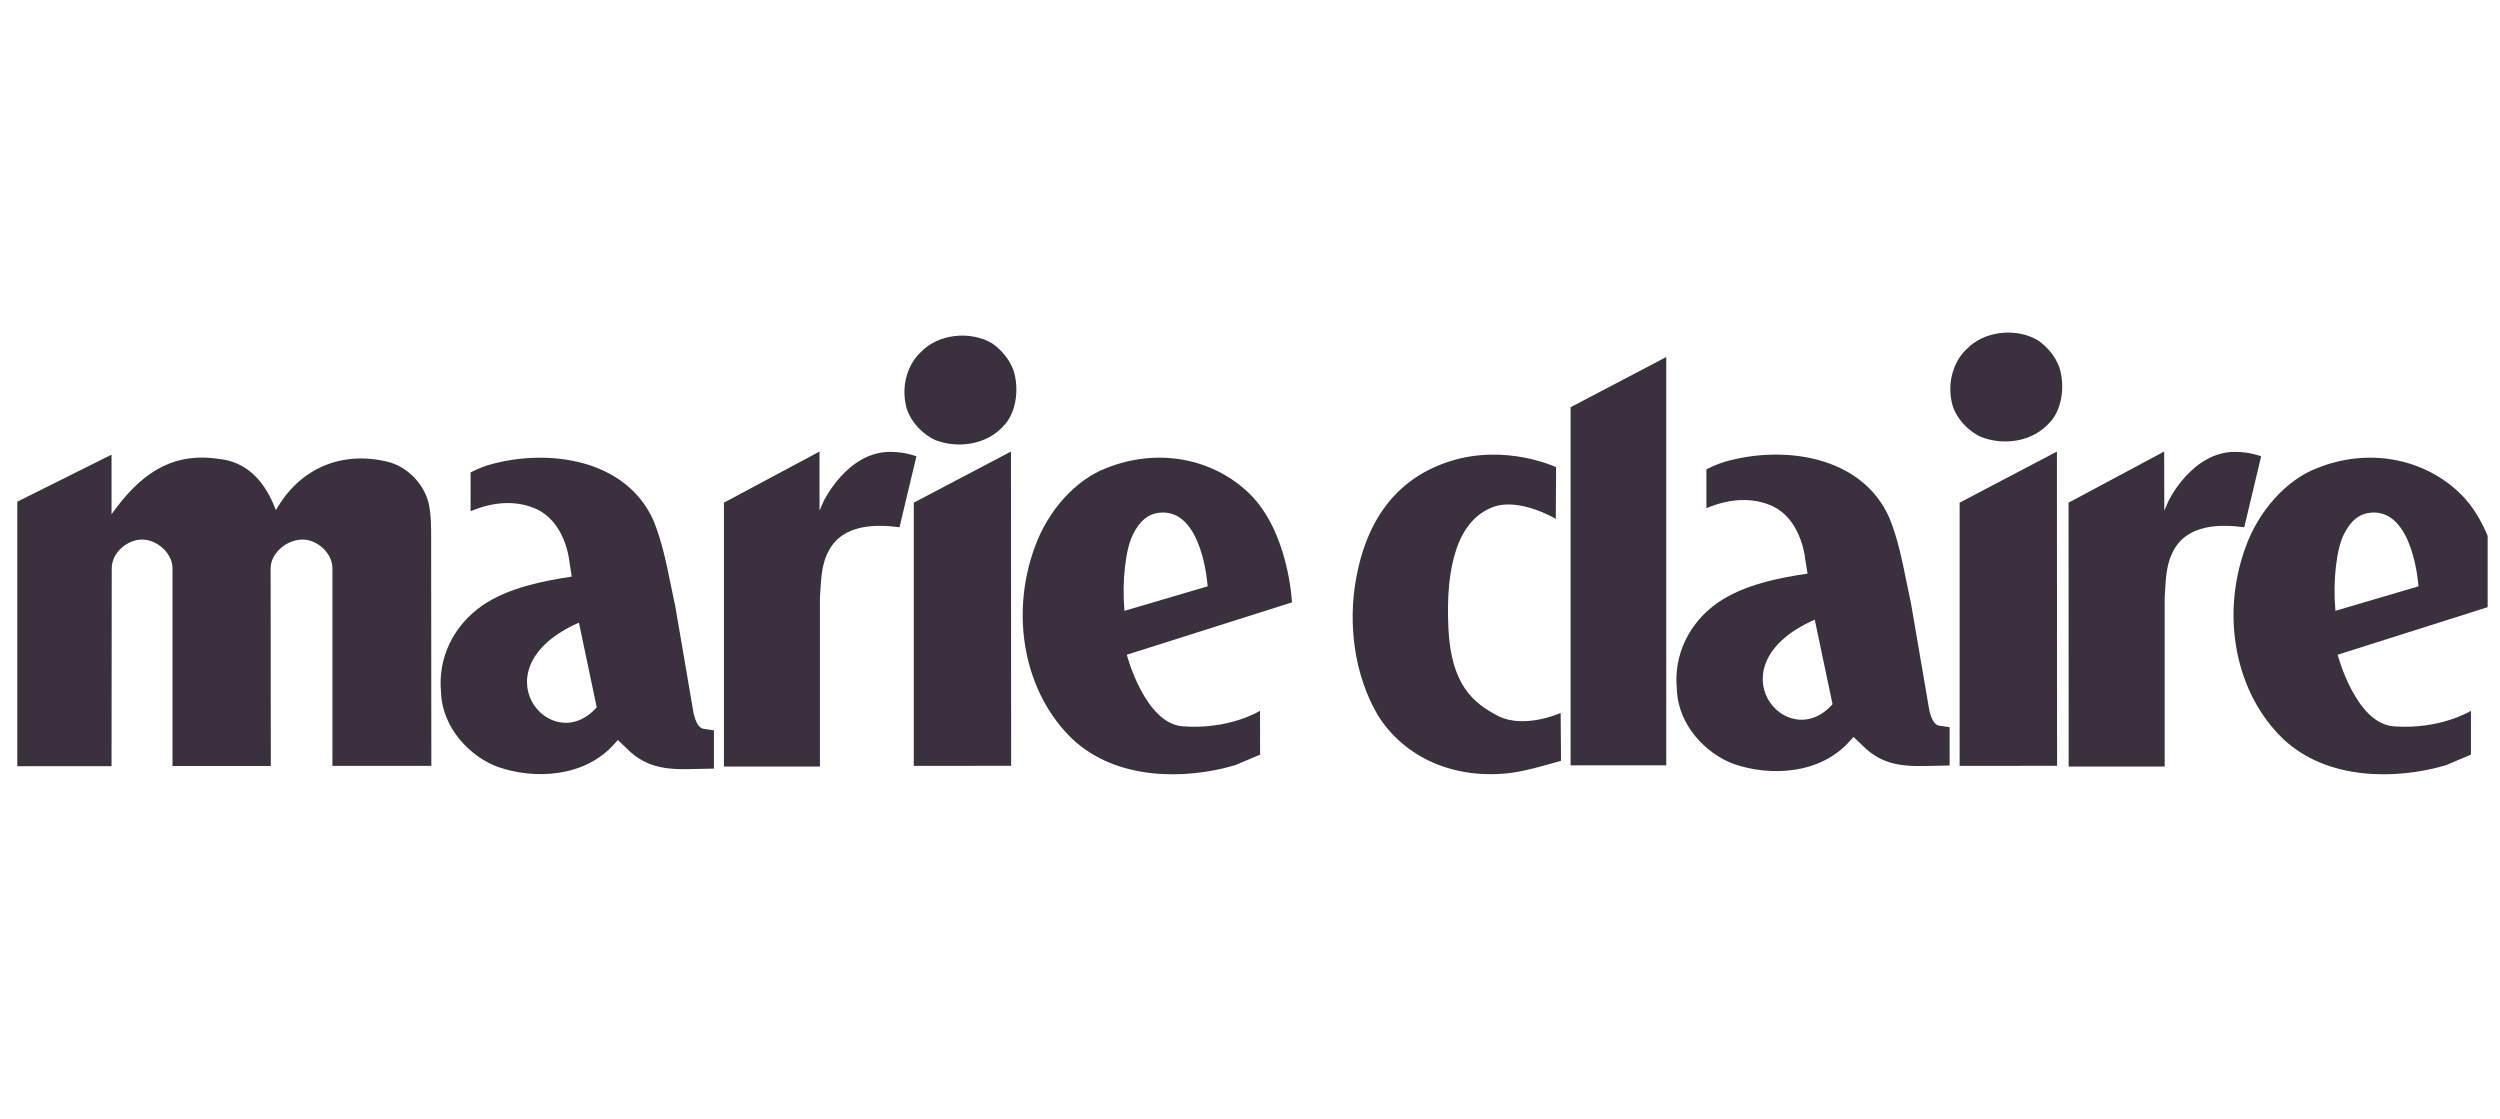
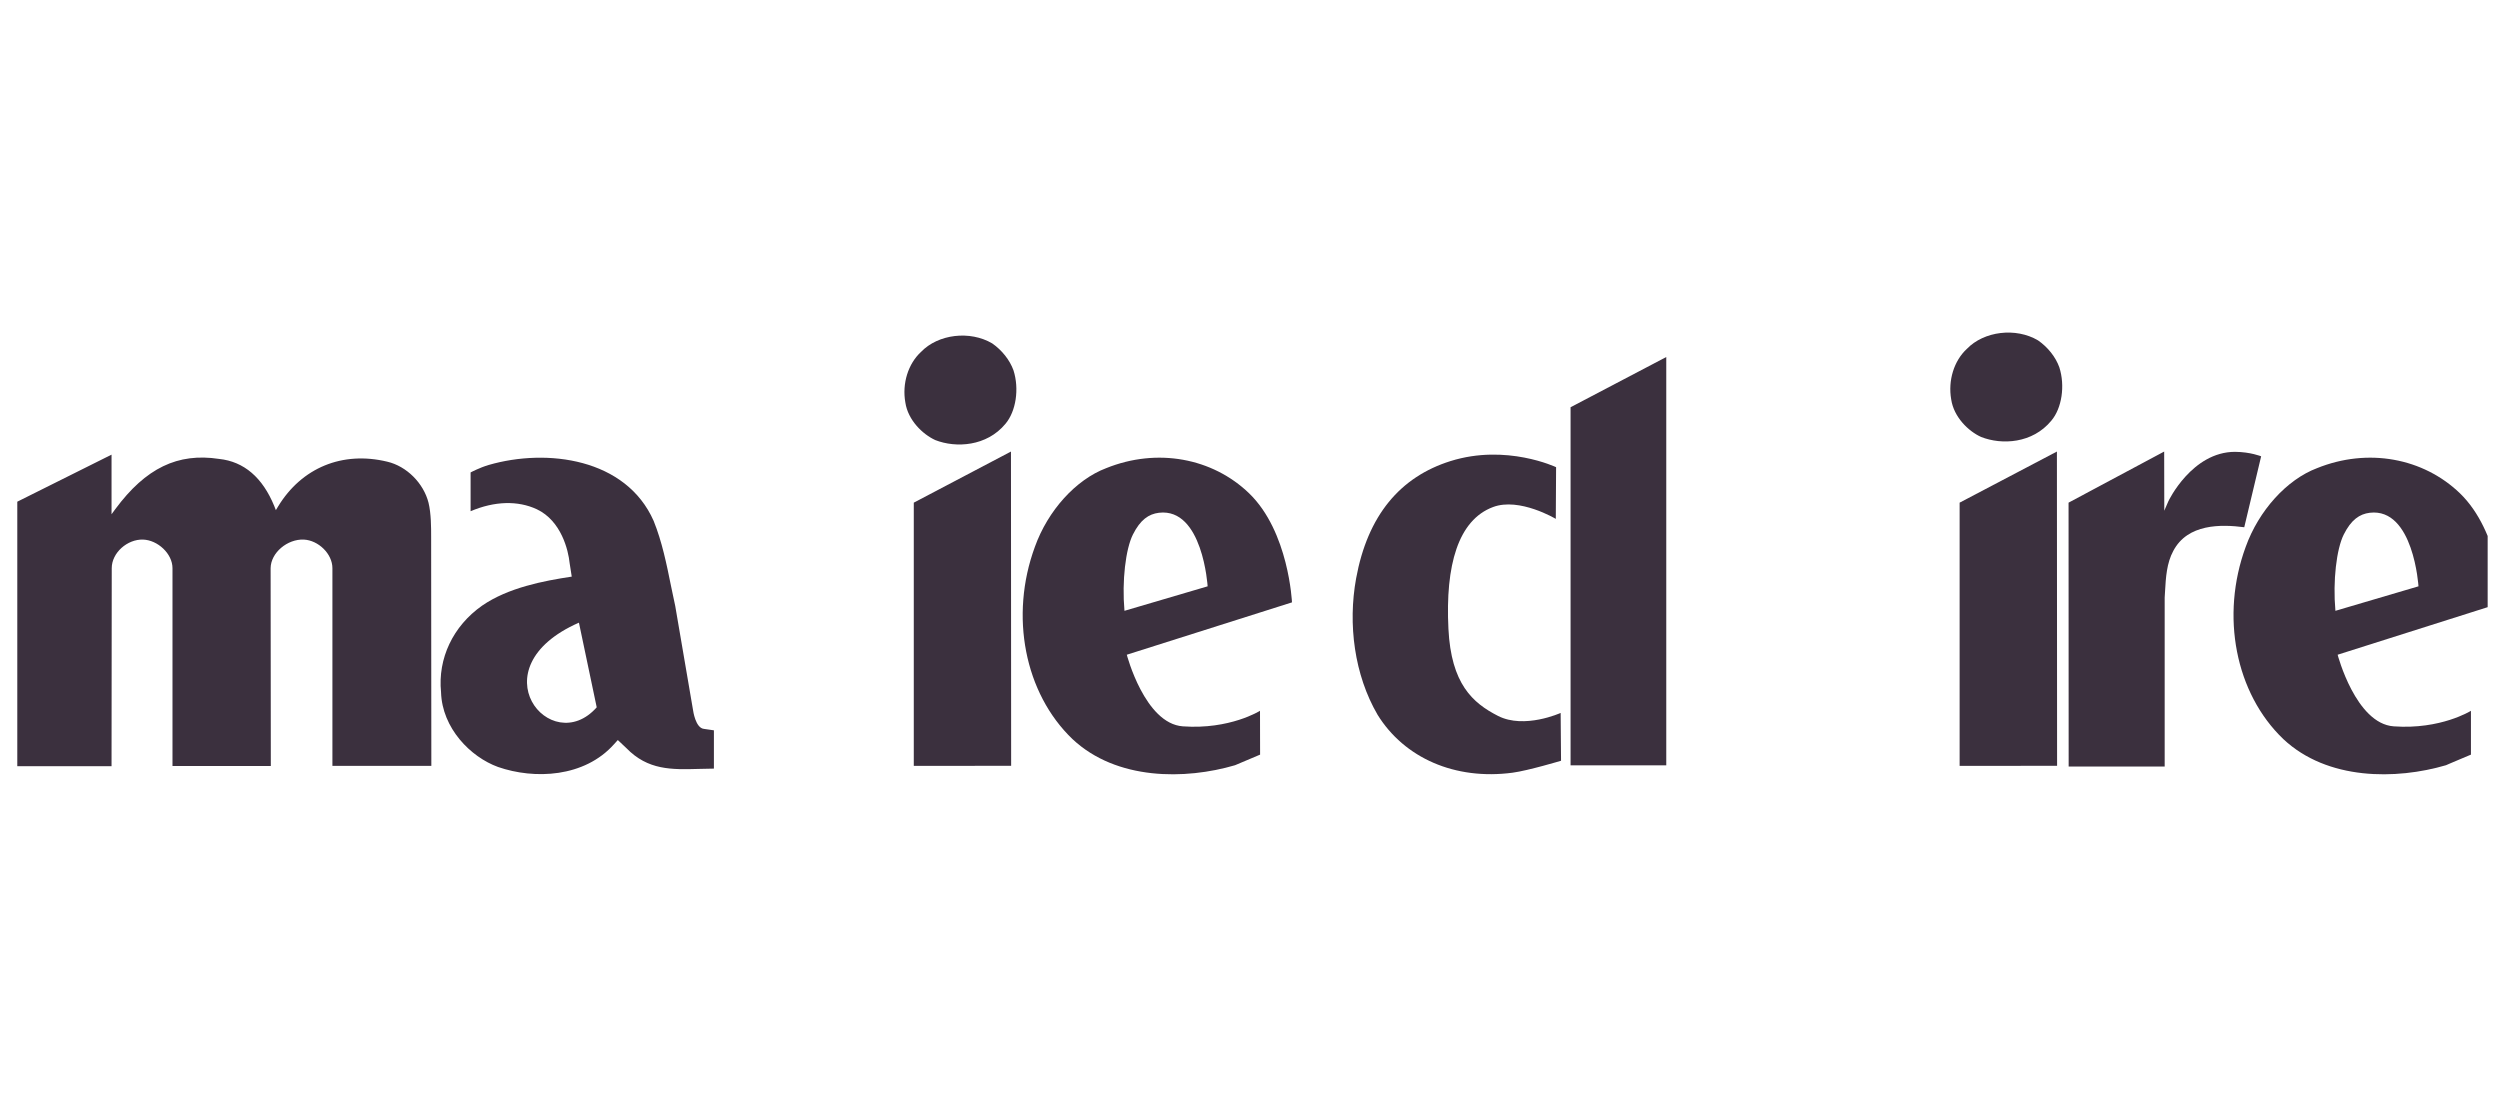
<svg xmlns="http://www.w3.org/2000/svg" version="1.2" preserveAspectRatio="xMidYMid meet" height="60" viewBox="0 0 100.5 45" zoomAndPan="magnify" width="134">
  <defs>
    <clipPath id="5f93192c24">
      <path d="M 36 13.371 L 41 13.371 L 41 18 L 36 18 Z M 36 13.371" />
    </clipPath>
    <clipPath id="8971d245fb">
      <path d="M 17 18 L 29 18 L 29 31.281 L 17 31.281 Z M 17 18" />
    </clipPath>
    <clipPath id="2a6f198a7e">
-       <path d="M 78 13.371 L 83 13.371 L 83 18 L 78 18 Z M 78 13.371" />
+       <path d="M 78 13.371 L 83 13.371 L 83 18 L 78 18 M 78 13.371" />
    </clipPath>
    <clipPath id="ba9e90303b">
      <path d="M 89 18 L 100.004 18 L 100.004 31.281 L 89 31.281 Z M 89 18" />
    </clipPath>
    <clipPath id="e2b822f98c">
      <path d="M 41 18 L 52 18 L 52 31.281 L 41 31.281 Z M 41 18" />
    </clipPath>
    <clipPath id="2b9e5cb40f">
      <path d="M 54 18 L 63 18 L 63 31.281 L 54 31.281 Z M 54 18" />
    </clipPath>
  </defs>
  <g id="bb1b9bb093">
    <path d="M 36.734 20.207 L 36.734 30.789 L 40.648 30.785 L 40.641 18.152 L 36.734 20.207" style="stroke:none;fill-rule:nonzero;fill:#3b303e;fill-opacity:1;" />
    <g clip-path="url(#5f93192c24)" clip-rule="nonzero">
      <path d="M 40.742 14.887 C 40.594 14.477 40.281 14.078 39.887 13.805 C 38.992 13.277 37.715 13.43 37.027 14.145 C 36.508 14.621 36.258 15.418 36.395 16.18 C 36.5 16.891 37.094 17.461 37.598 17.691 C 38.426 18.016 39.664 17.949 40.418 17.039 C 40.844 16.535 40.98 15.633 40.742 14.887" style="stroke:none;fill-rule:nonzero;fill:#3b303e;fill-opacity:1;" />
    </g>
    <path d="M 17.227 20.211 C 17.027 19.422 16.348 18.742 15.566 18.559 C 13.766 18.125 12.129 18.801 11.18 20.359 L 11.09 20.508 L 11.027 20.348 C 10.555 19.195 9.809 18.555 8.809 18.449 C 7.145 18.195 5.859 18.816 4.637 20.465 L 4.484 20.672 L 4.484 18.277 C 4.254 18.391 0.695 20.168 0.695 20.168 L 0.695 30.801 L 4.484 30.801 L 4.492 22.84 C 4.492 22.219 5.121 21.672 5.75 21.691 C 6.34 21.711 6.934 22.258 6.934 22.84 C 6.934 22.84 6.934 30.648 6.934 30.793 L 10.887 30.793 C 10.887 30.648 10.879 22.84 10.879 22.84 C 10.887 22.211 11.562 21.664 12.211 21.691 C 12.801 21.719 13.363 22.266 13.363 22.84 L 13.363 30.789 L 17.34 30.789 L 17.332 21.578 C 17.332 21.199 17.332 20.648 17.227 20.211" style="stroke:none;fill-rule:nonzero;fill:#3b303e;fill-opacity:1;" />
    <g clip-path="url(#8971d245fb)" clip-rule="nonzero">
      <path d="M 28.297 29.301 C 27.957 29.266 27.863 28.562 27.863 28.562 C 27.863 28.555 27.145 24.363 27.145 24.363 C 27.145 24.367 26.973 23.547 26.973 23.547 C 26.797 22.676 26.613 21.773 26.277 20.941 C 25.168 18.426 21.992 18.012 19.648 18.691 C 19.273 18.801 18.918 18.992 18.918 18.992 L 18.918 20.551 C 19.883 20.141 20.82 20.117 21.582 20.473 C 22.57 20.941 22.848 22.133 22.898 22.629 C 22.898 22.637 22.984 23.18 22.984 23.18 C 21.844 23.352 20.426 23.625 19.379 24.348 C 18.211 25.168 17.594 26.469 17.73 27.828 C 17.773 29.273 18.914 30.43 20.02 30.832 C 21.484 31.34 23.496 31.258 24.691 29.91 C 24.695 29.902 24.836 29.75 24.836 29.75 L 25.176 30.07 C 26.047 30.969 27.004 30.941 28.109 30.91 L 28.699 30.898 L 28.699 29.359 C 28.699 29.359 28.309 29.305 28.297 29.301 Z M 23.273 25.031 L 23.988 28.434 C 22.148 30.516 19.113 26.859 23.273 25.031 Z M 23.273 25.031" style="stroke:none;fill-rule:nonzero;fill:#3b303e;fill-opacity:1;" />
    </g>
-     <path d="M 35.789 18.164 C 34.062 18.164 33.121 20.129 33.109 20.152 L 32.945 20.527 L 32.945 18.152 L 29.102 20.207 L 29.102 30.816 L 32.961 30.816 L 32.961 24.023 L 32.977 23.77 C 33.012 23.211 33.043 22.633 33.312 22.145 C 33.891 21.051 35.227 21.074 36.16 21.195 L 36.84 18.344 C 36.84 18.344 36.414 18.168 35.789 18.164" style="stroke:none;fill-rule:nonzero;fill:#3b303e;fill-opacity:1;" />
    <path d="M 90.898 18.344 C 90.898 18.344 90.469 18.168 89.848 18.164 C 88.121 18.164 87.176 20.129 87.168 20.152 L 87.004 20.531 L 87.004 20.289 L 87 18.152 L 83.156 20.207 L 83.16 30.816 L 87.02 30.816 L 87.02 24.023 L 87.035 23.77 C 87.066 23.211 87.102 22.633 87.367 22.145 C 87.945 21.051 89.281 21.074 90.219 21.195 L 90.898 18.344" style="stroke:none;fill-rule:nonzero;fill:#3b303e;fill-opacity:1;" />
    <g clip-path="url(#2a6f198a7e)" clip-rule="nonzero">
      <path d="M 82.785 14.766 C 82.637 14.352 82.324 13.957 81.93 13.684 C 81.039 13.156 79.758 13.309 79.07 14.023 C 78.551 14.5 78.305 15.293 78.438 16.055 C 78.543 16.77 79.137 17.34 79.641 17.566 C 80.473 17.895 81.707 17.828 82.461 16.914 C 82.887 16.414 83.023 15.508 82.785 14.766" style="stroke:none;fill-rule:nonzero;fill:#3b303e;fill-opacity:1;" />
    </g>
    <g clip-path="url(#ba9e90303b)" clip-rule="nonzero">
      <path d="M 96.227 29.199 C 94.699 29.09 93.973 26.32 93.973 26.32 L 100.613 24.215 C 100.613 24.215 100.488 21.371 98.887 19.828 C 97.418 18.414 95.195 17.992 93.145 18.82 C 91.926 19.281 90.801 20.527 90.277 21.984 C 89.258 24.758 89.863 27.867 91.789 29.711 C 93.566 31.379 96.332 31.348 98.328 30.762 C 98.32 30.762 99.332 30.336 99.332 30.336 L 99.332 28.574 C 99.332 28.574 98.117 29.336 96.227 29.199 Z M 93.883 24.547 C 93.777 23.352 93.926 22.074 94.219 21.488 C 94.516 20.895 94.852 20.664 95.266 20.613 C 97.027 20.406 97.223 23.57 97.223 23.57 L 93.883 24.555 C 93.883 24.555 93.883 24.543 93.883 24.547 Z M 93.883 24.547" style="stroke:none;fill-rule:nonzero;fill:#3b303e;fill-opacity:1;" />
    </g>
    <path d="M 78.777 20.207 L 78.777 30.789 L 82.695 30.785 L 82.688 18.152 L 78.777 20.207" style="stroke:none;fill-rule:nonzero;fill:#3b303e;fill-opacity:1;" />
    <g clip-path="url(#e2b822f98c)" clip-rule="nonzero">
      <path d="M 50.211 19.828 C 48.742 18.414 46.52 17.992 44.469 18.82 C 43.25 19.281 42.125 20.523 41.602 21.984 C 40.582 24.758 41.188 27.867 43.113 29.711 C 44.891 31.379 47.656 31.348 49.648 30.762 C 49.645 30.762 50.656 30.336 50.656 30.336 L 50.652 28.574 C 50.652 28.574 49.441 29.336 47.551 29.199 C 46.02 29.09 45.297 26.32 45.297 26.32 L 51.938 24.215 C 51.938 24.215 51.812 21.371 50.211 19.828 Z M 45.203 24.555 C 45.207 24.555 45.203 24.543 45.203 24.547 C 45.098 23.352 45.25 22.074 45.543 21.488 C 45.84 20.895 46.176 20.664 46.59 20.613 C 48.352 20.406 48.547 23.57 48.547 23.57 Z M 45.203 24.555" style="stroke:none;fill-rule:nonzero;fill:#3b303e;fill-opacity:1;" />
    </g>
    <g clip-path="url(#2b9e5cb40f)" clip-rule="nonzero">
      <path d="M 60.223 28.781 C 59.195 28.258 58.336 27.488 58.227 25.281 C 58.098 22.711 58.621 20.906 60.02 20.383 C 61.082 19.984 62.543 20.859 62.543 20.859 L 62.555 18.781 C 62.555 18.781 60.555 17.832 58.312 18.535 C 56.285 19.172 54.98 20.719 54.516 23.25 C 54.18 25.094 54.445 27.133 55.379 28.734 C 56.453 30.469 58.488 31.371 60.809 31.062 C 61.441 30.977 62.754 30.582 62.754 30.582 L 62.738 28.66 C 62.738 28.66 61.281 29.32 60.223 28.781" style="stroke:none;fill-rule:nonzero;fill:#3b303e;fill-opacity:1;" />
    </g>
-     <path d="M 77.973 29.176 C 77.633 29.145 77.539 28.441 77.539 28.441 C 77.539 28.434 76.82 24.242 76.82 24.242 C 76.82 24.246 76.648 23.426 76.648 23.426 C 76.473 22.555 76.293 21.648 75.953 20.82 C 74.844 18.301 71.668 17.887 69.328 18.566 C 68.953 18.68 68.598 18.867 68.598 18.867 L 68.598 20.43 C 69.559 20.02 70.496 19.996 71.258 20.348 C 72.246 20.816 72.523 22.012 72.574 22.508 C 72.574 22.516 72.664 23.059 72.664 23.059 C 71.52 23.227 70.102 23.504 69.055 24.227 C 67.887 25.043 67.273 26.344 67.41 27.703 C 67.449 29.152 68.594 30.309 69.695 30.711 C 71.16 31.219 73.172 31.137 74.367 29.785 C 74.375 29.777 74.512 29.625 74.512 29.625 L 74.852 29.949 C 75.727 30.848 76.68 30.816 77.789 30.785 L 78.375 30.773 L 78.375 29.234 C 78.375 29.234 77.984 29.18 77.973 29.176 Z M 72.953 24.91 L 73.668 28.309 C 71.824 30.395 68.789 26.738 72.953 24.91 Z M 72.953 24.91" style="stroke:none;fill-rule:nonzero;fill:#3b303e;fill-opacity:1;" />
    <path d="M 63.137 30.766 L 66.984 30.766 L 66.984 14.352 L 63.137 16.371 L 63.137 30.766" style="stroke:none;fill-rule:nonzero;fill:#3b303e;fill-opacity:1;" />
  </g>
</svg>